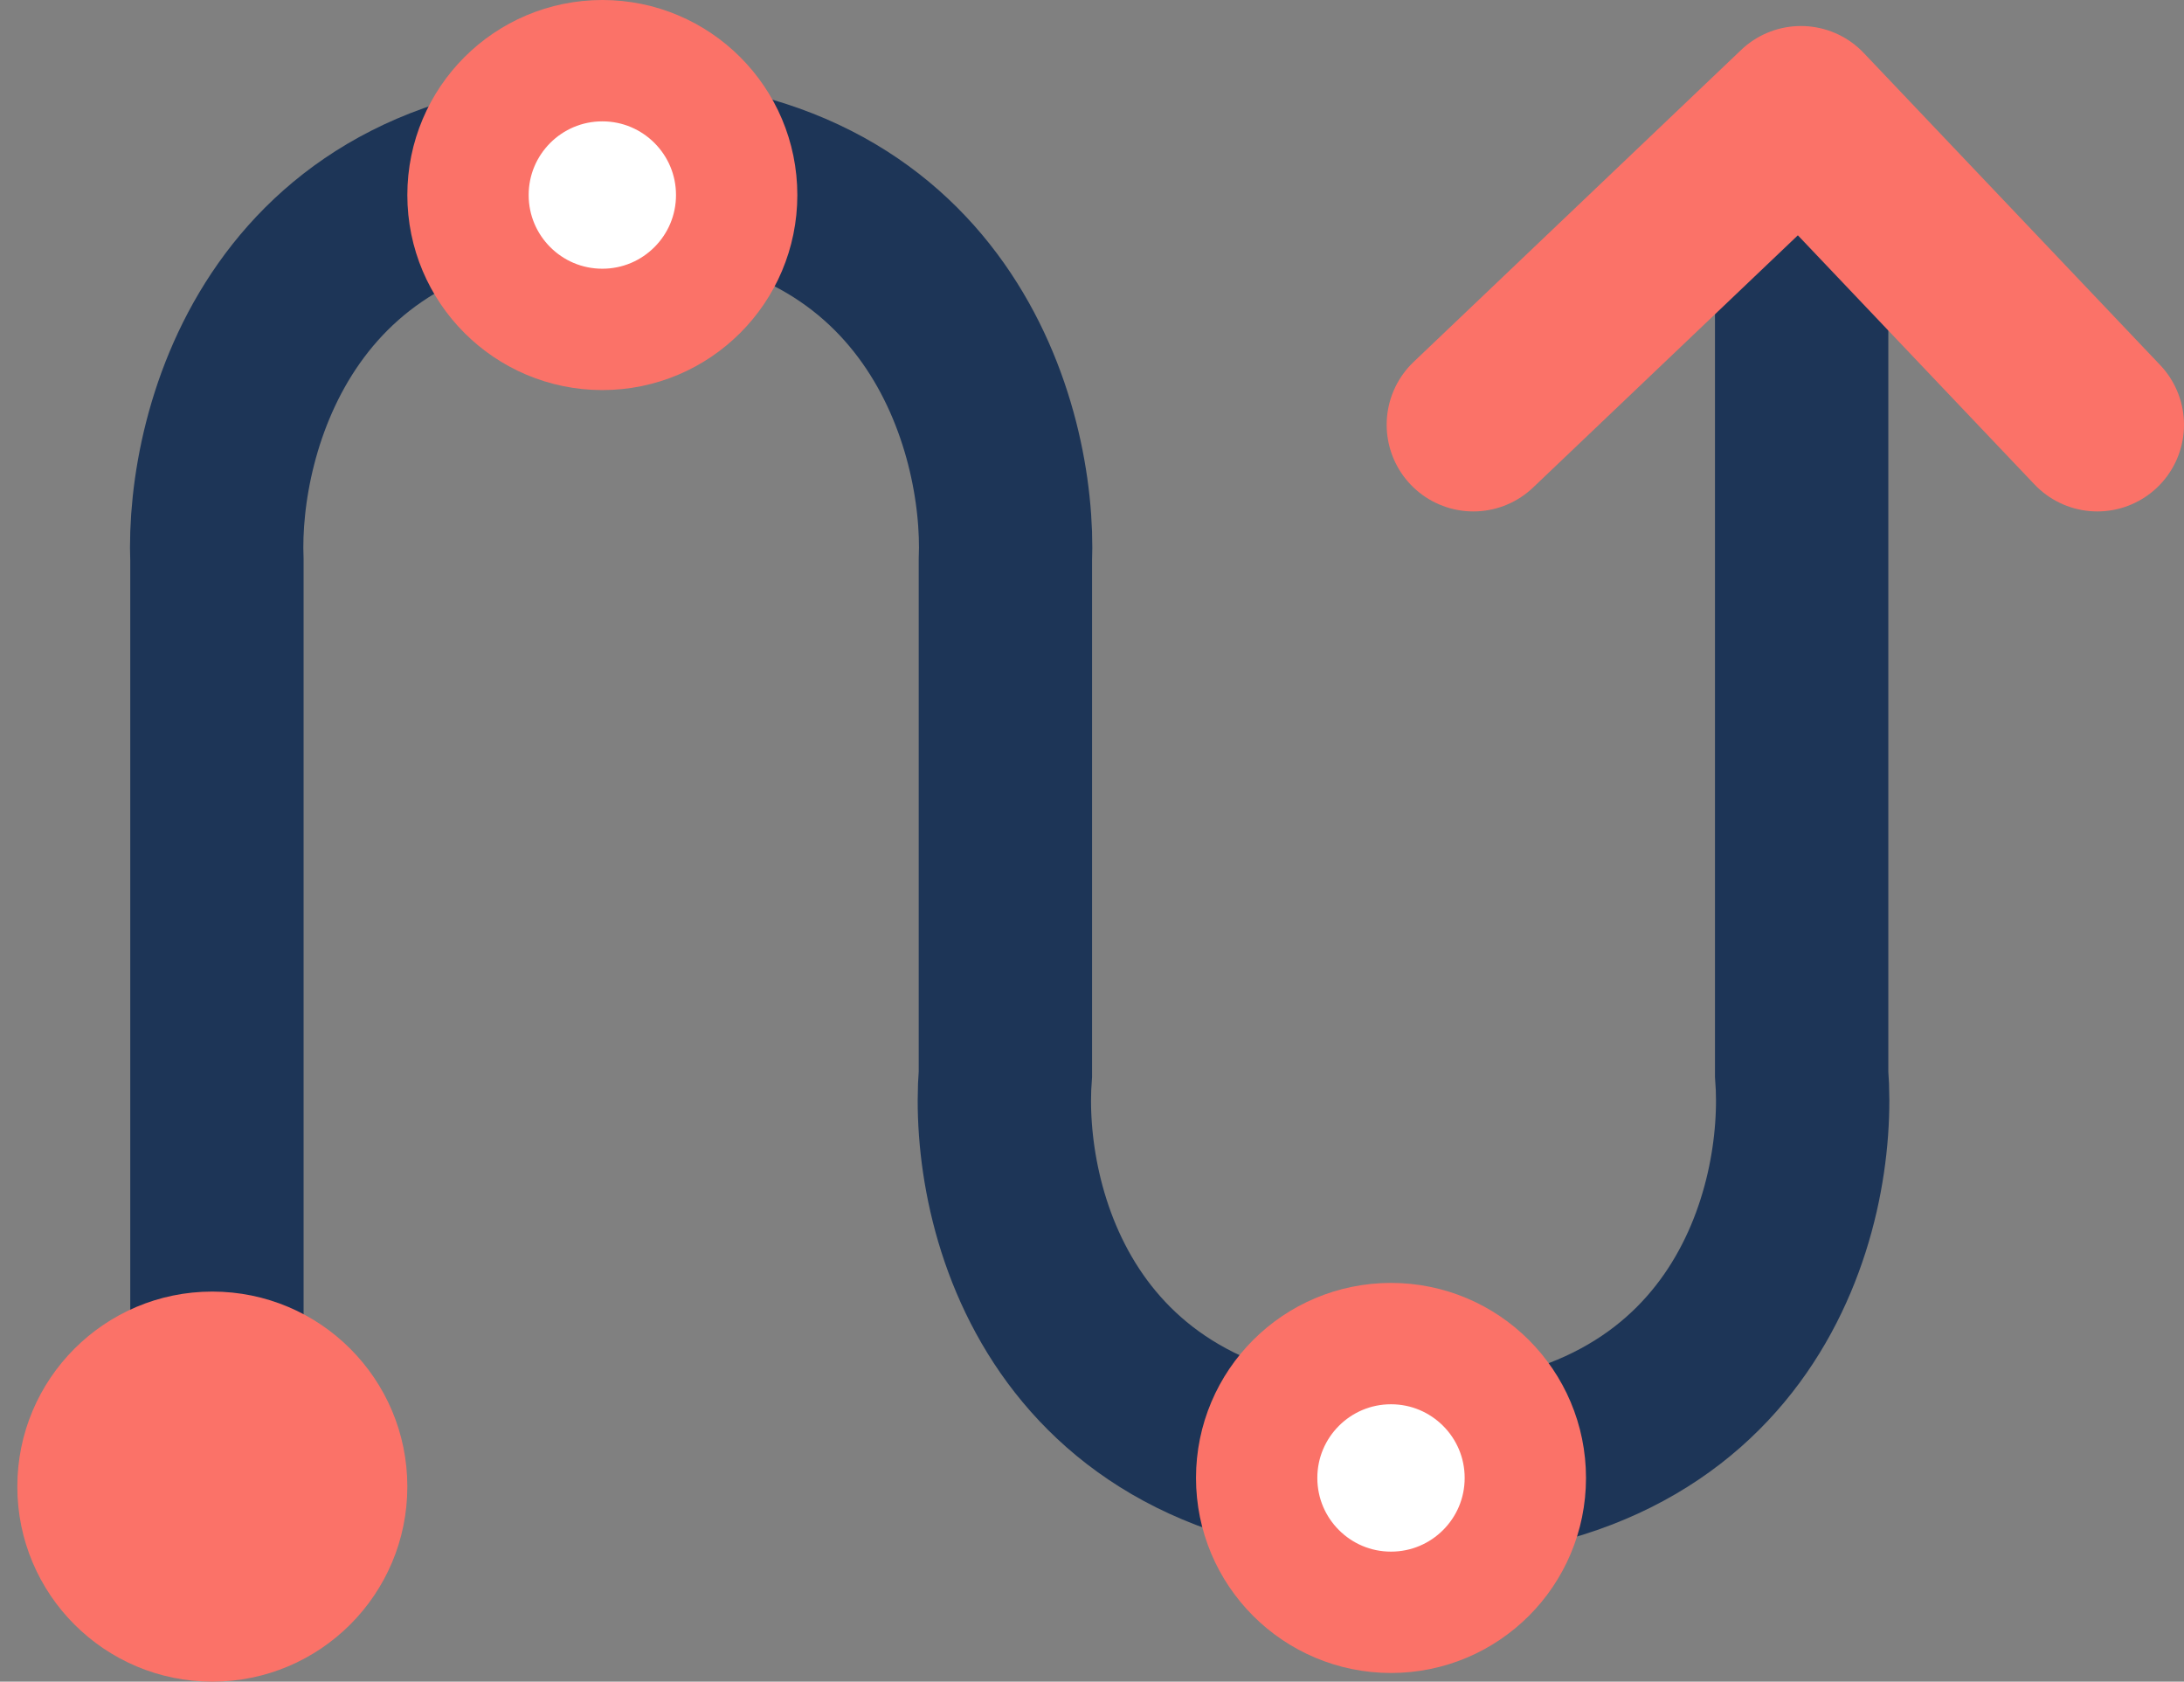
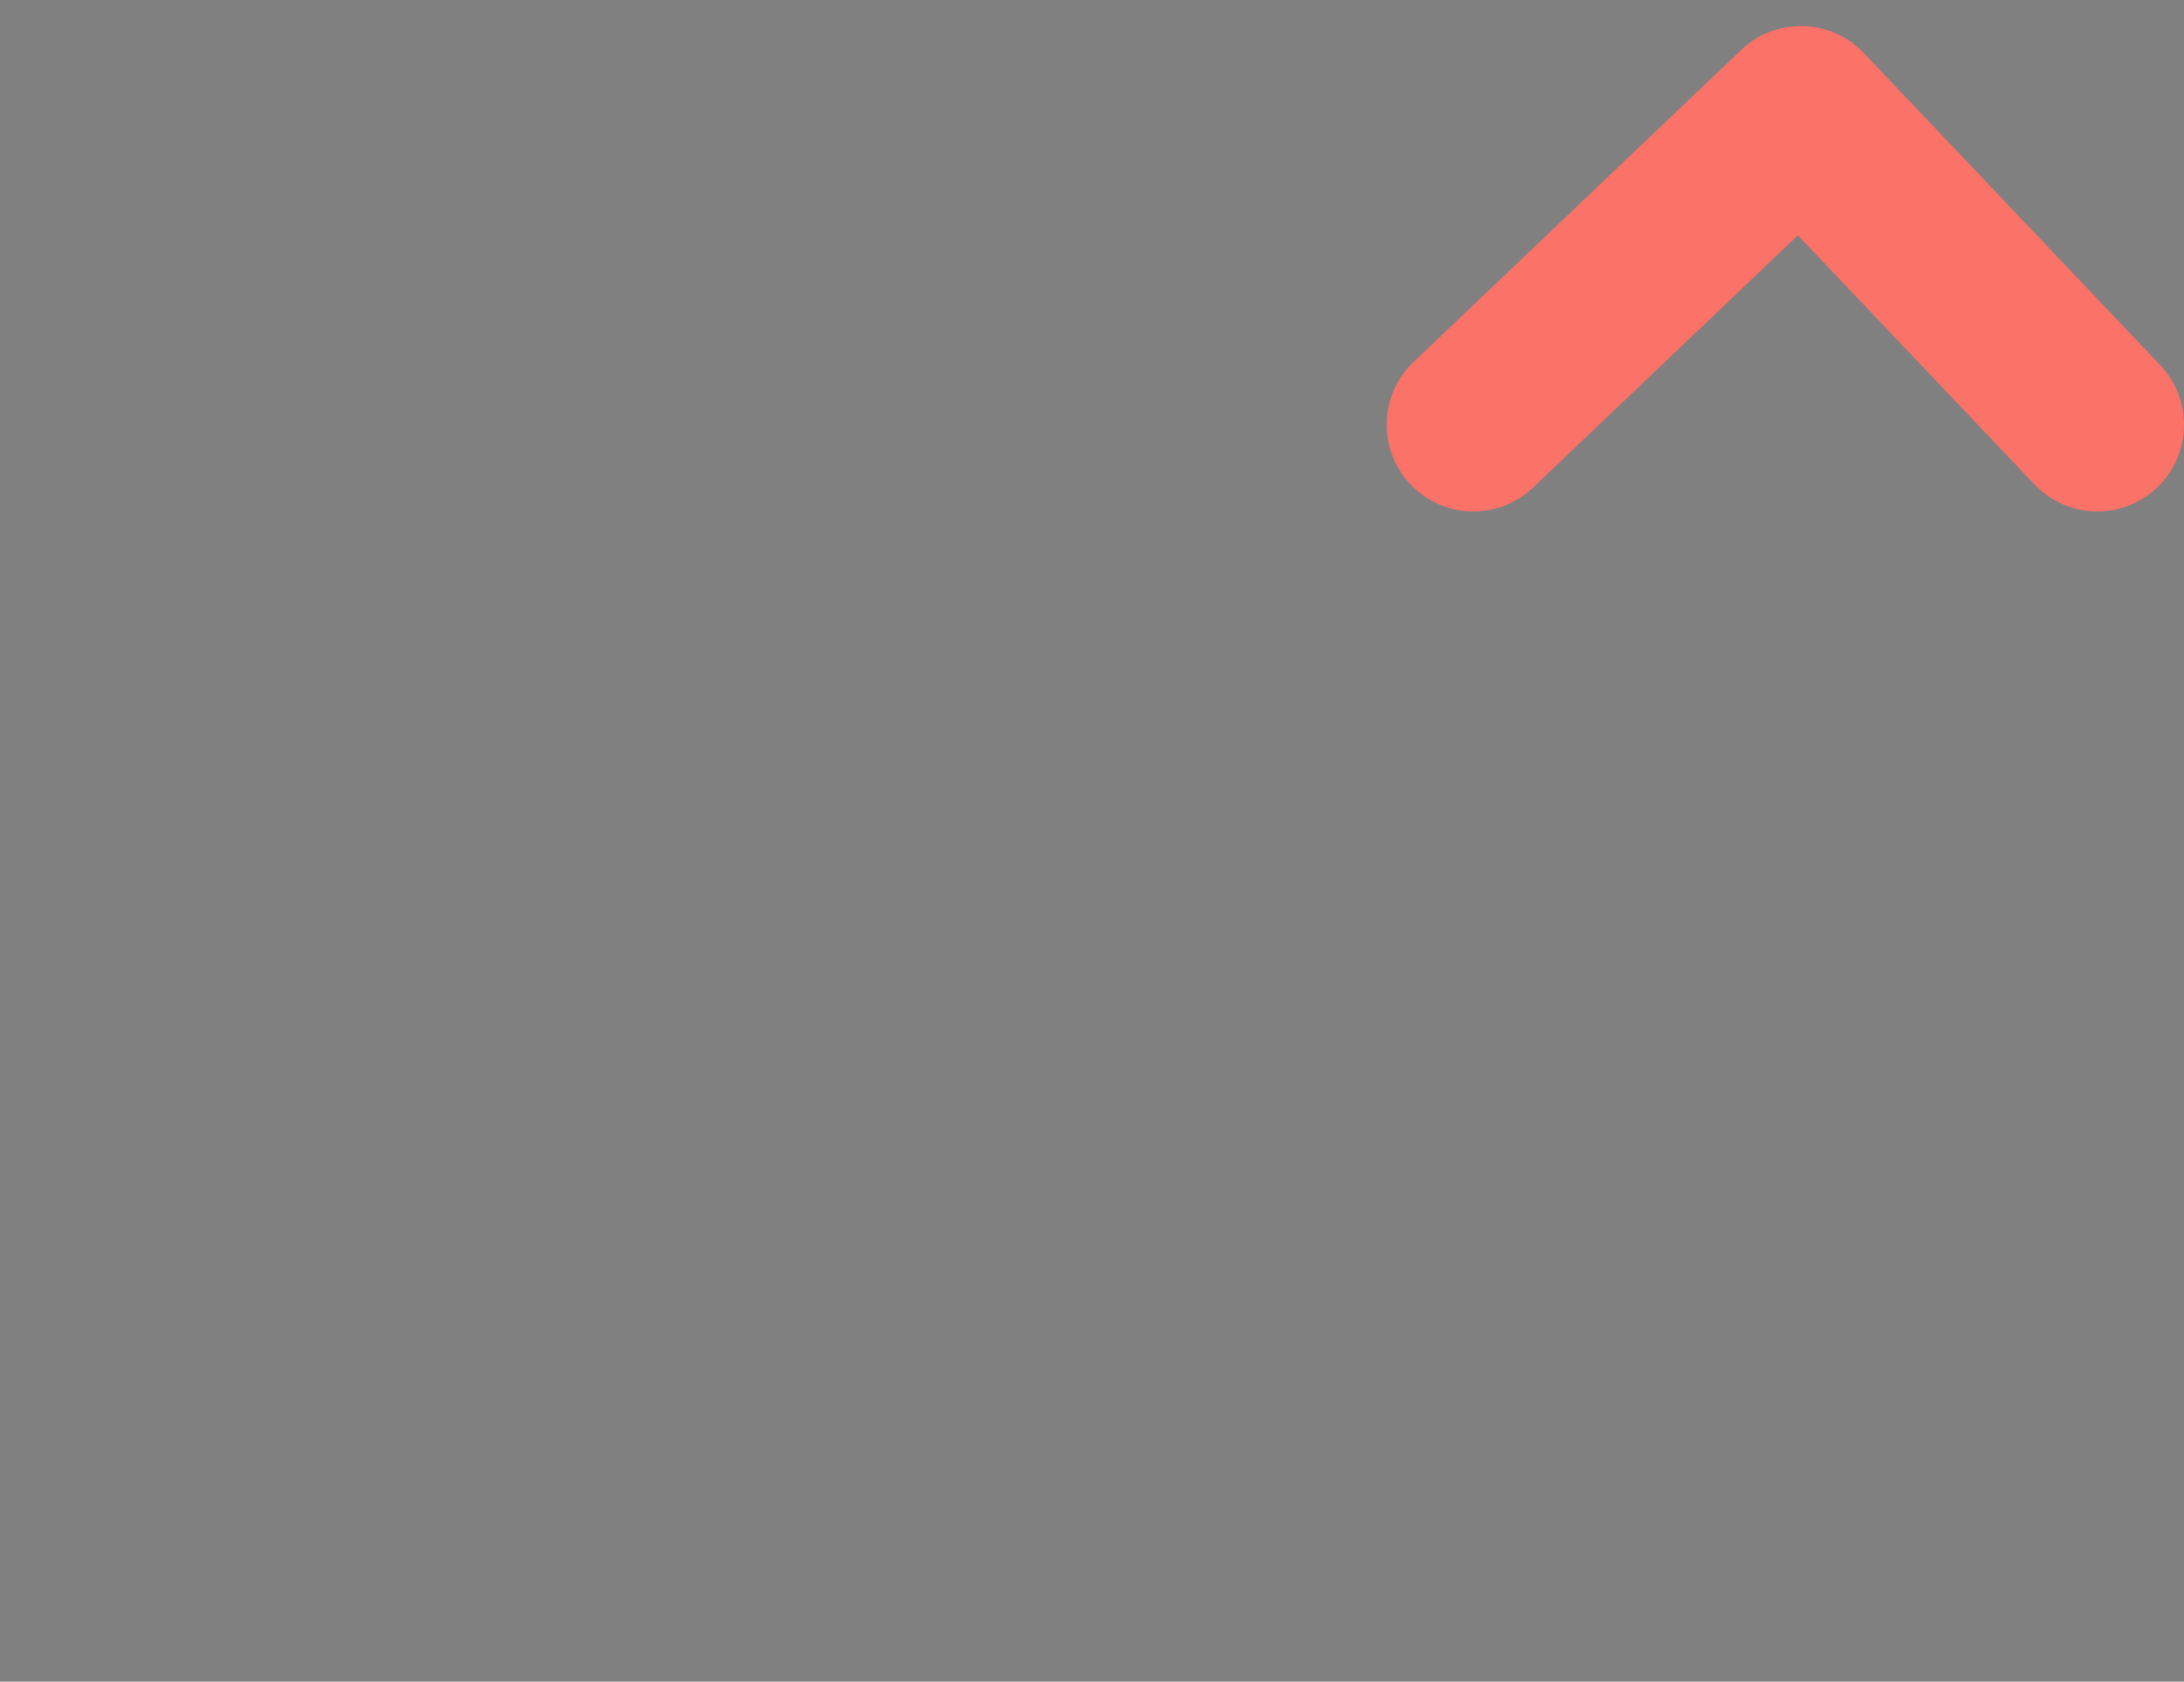
<svg xmlns="http://www.w3.org/2000/svg" width="252" height="194" viewBox="0 0 252 194" fill="none">
  <rect x="0" y="0" width="252" height="194" fill="#808080" stroke="none" />
  <g id="Frame 106">
-     <path id="Vector 5" d="M25.03 170V64.662C24.429 49.441 32.686 19 70.518 19C108.349 19 116.606 49.441 116.006 64.662V123.886C114.805 139.257 122.311 170 161.944 170C201.577 170 209.084 139.257 207.883 123.886V19" stroke="#1D3557" stroke-width="20" />
-     <circle id="Ellipse 5" cx="24.5" cy="171.5" r="22.5" fill="#FB7268" />
    <path id="Vector 6" d="M170 49L207.8 13L242 49" stroke="#FB7268" stroke-width="20" stroke-linecap="round" stroke-linejoin="round" />
-     <circle id="Ellipse 5_2" cx="69.5" cy="22.5" r="15.5" fill="white" stroke="#FB7268" stroke-width="14" />
-     <circle id="Ellipse 6" cx="160.5" cy="170.5" r="15.5" fill="white" stroke="#FB7268" stroke-width="14" />
  </g>
</svg>